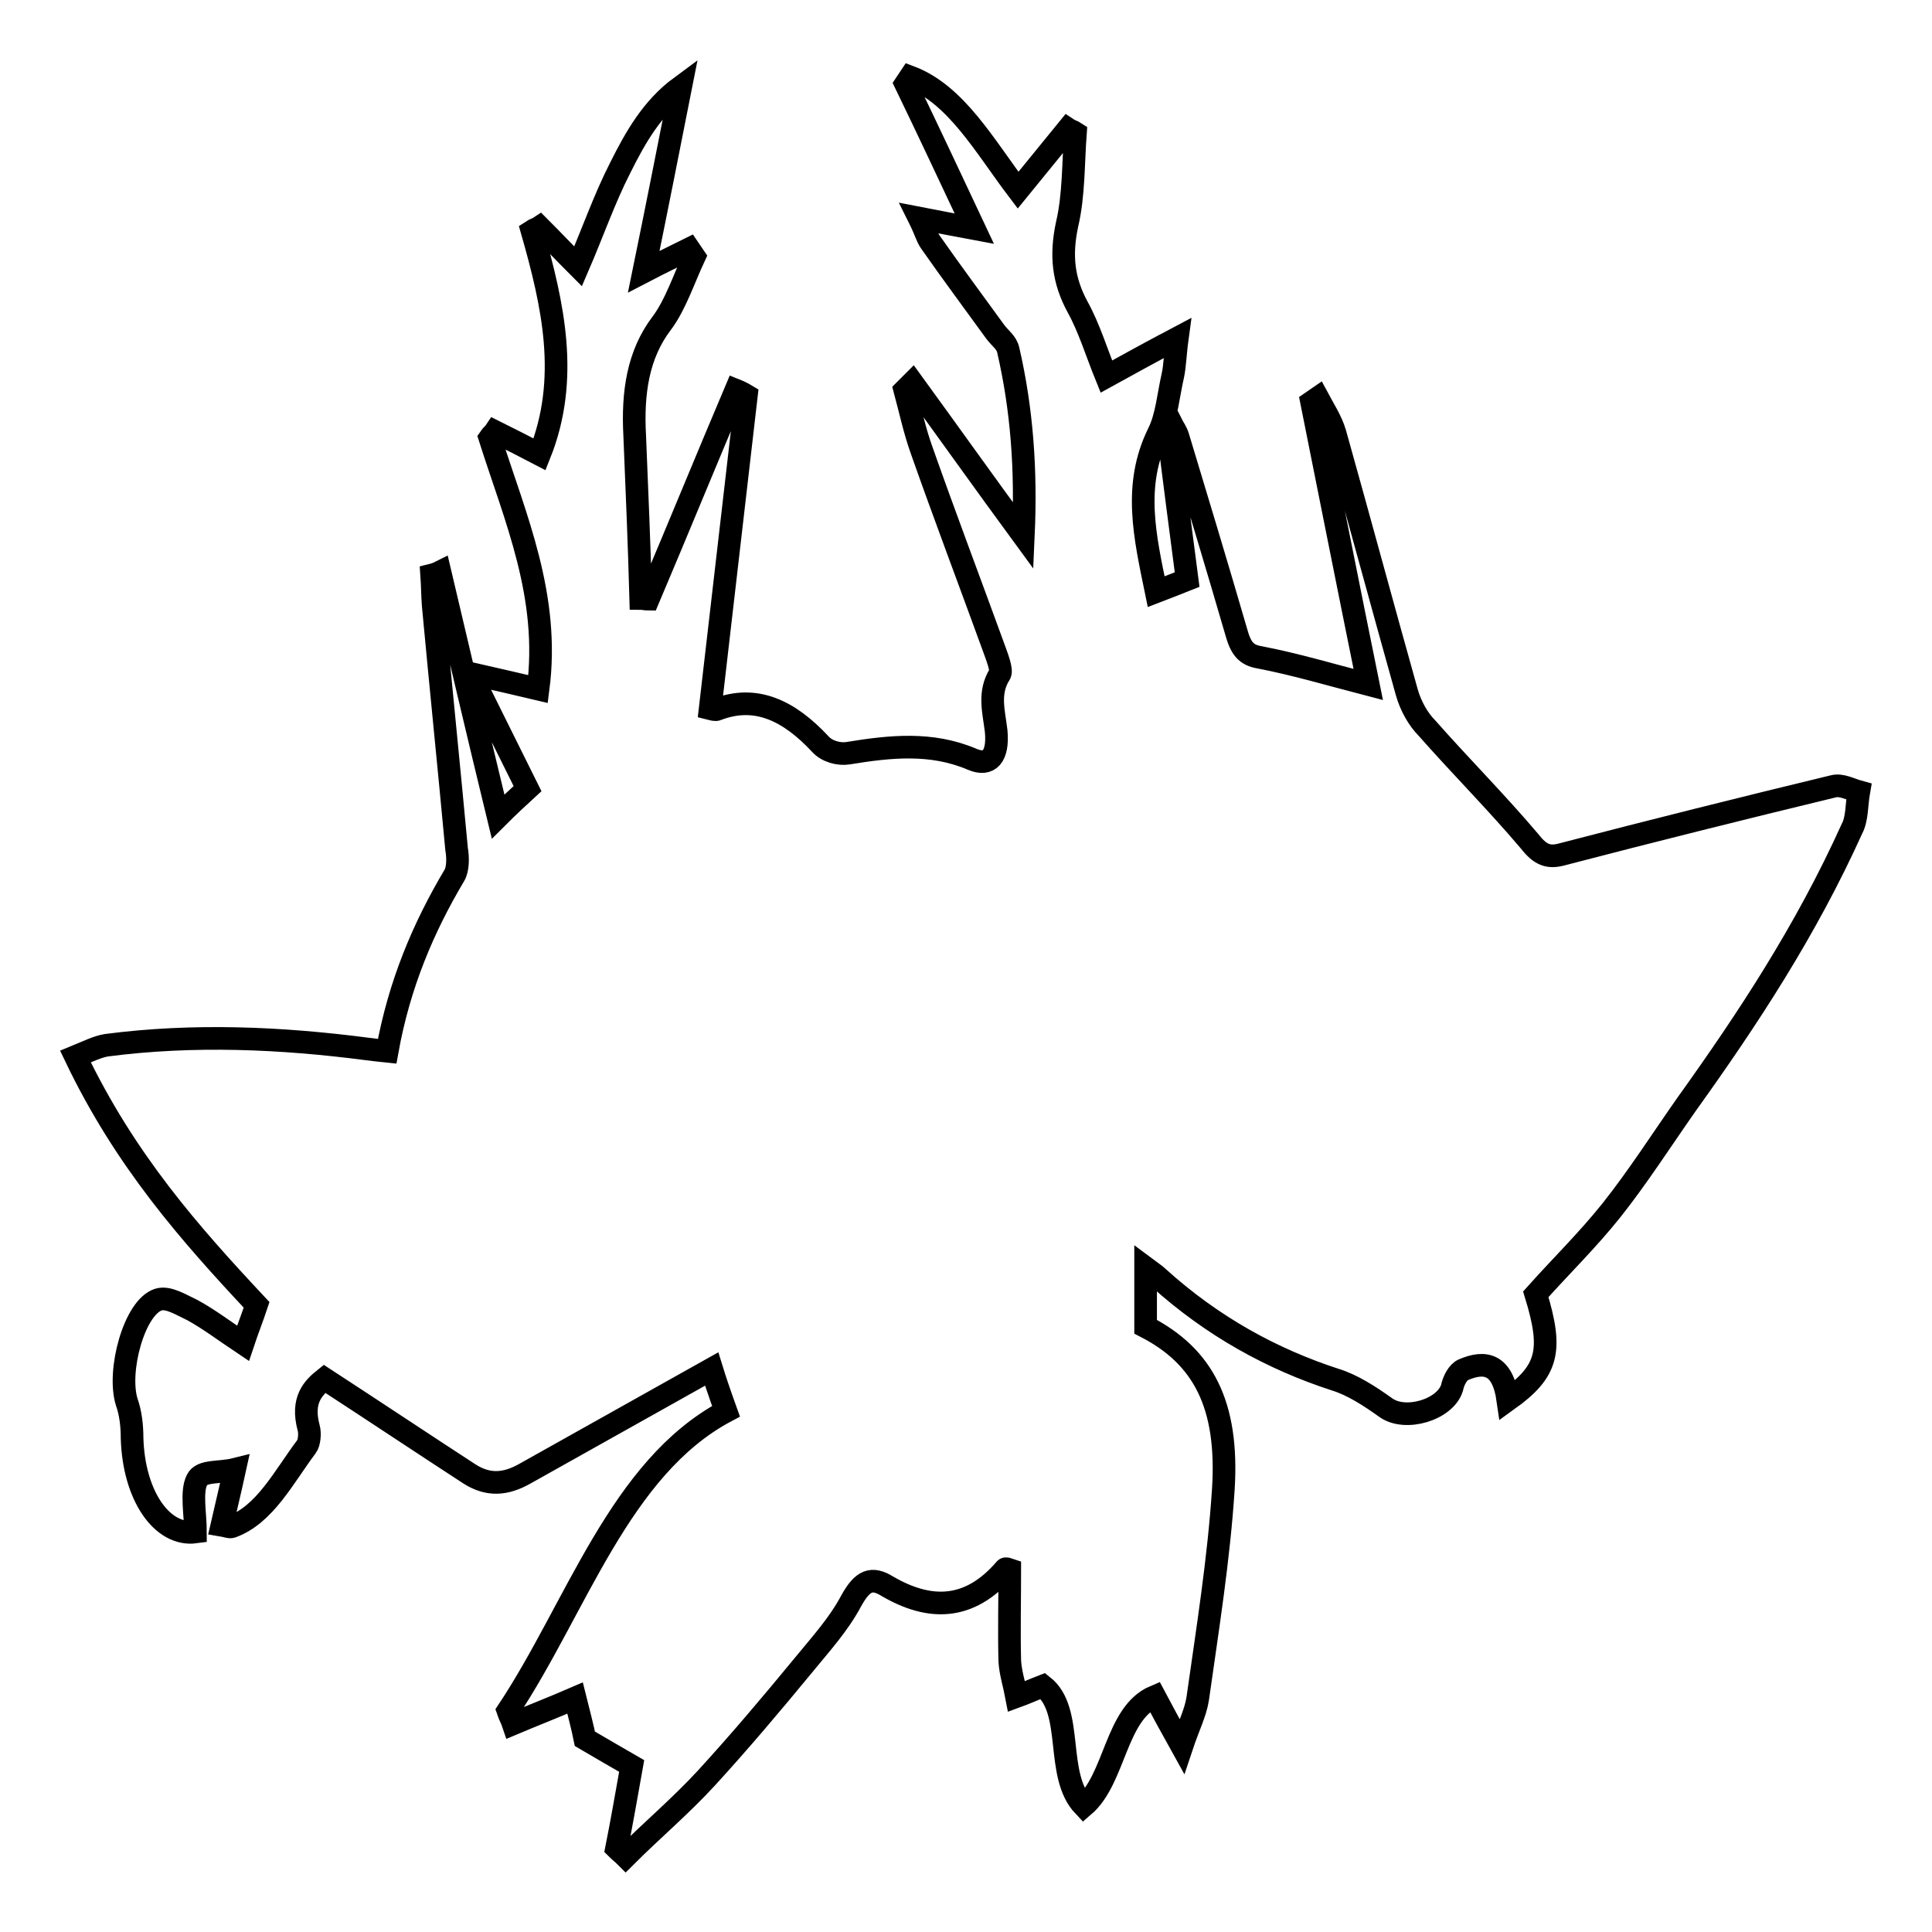
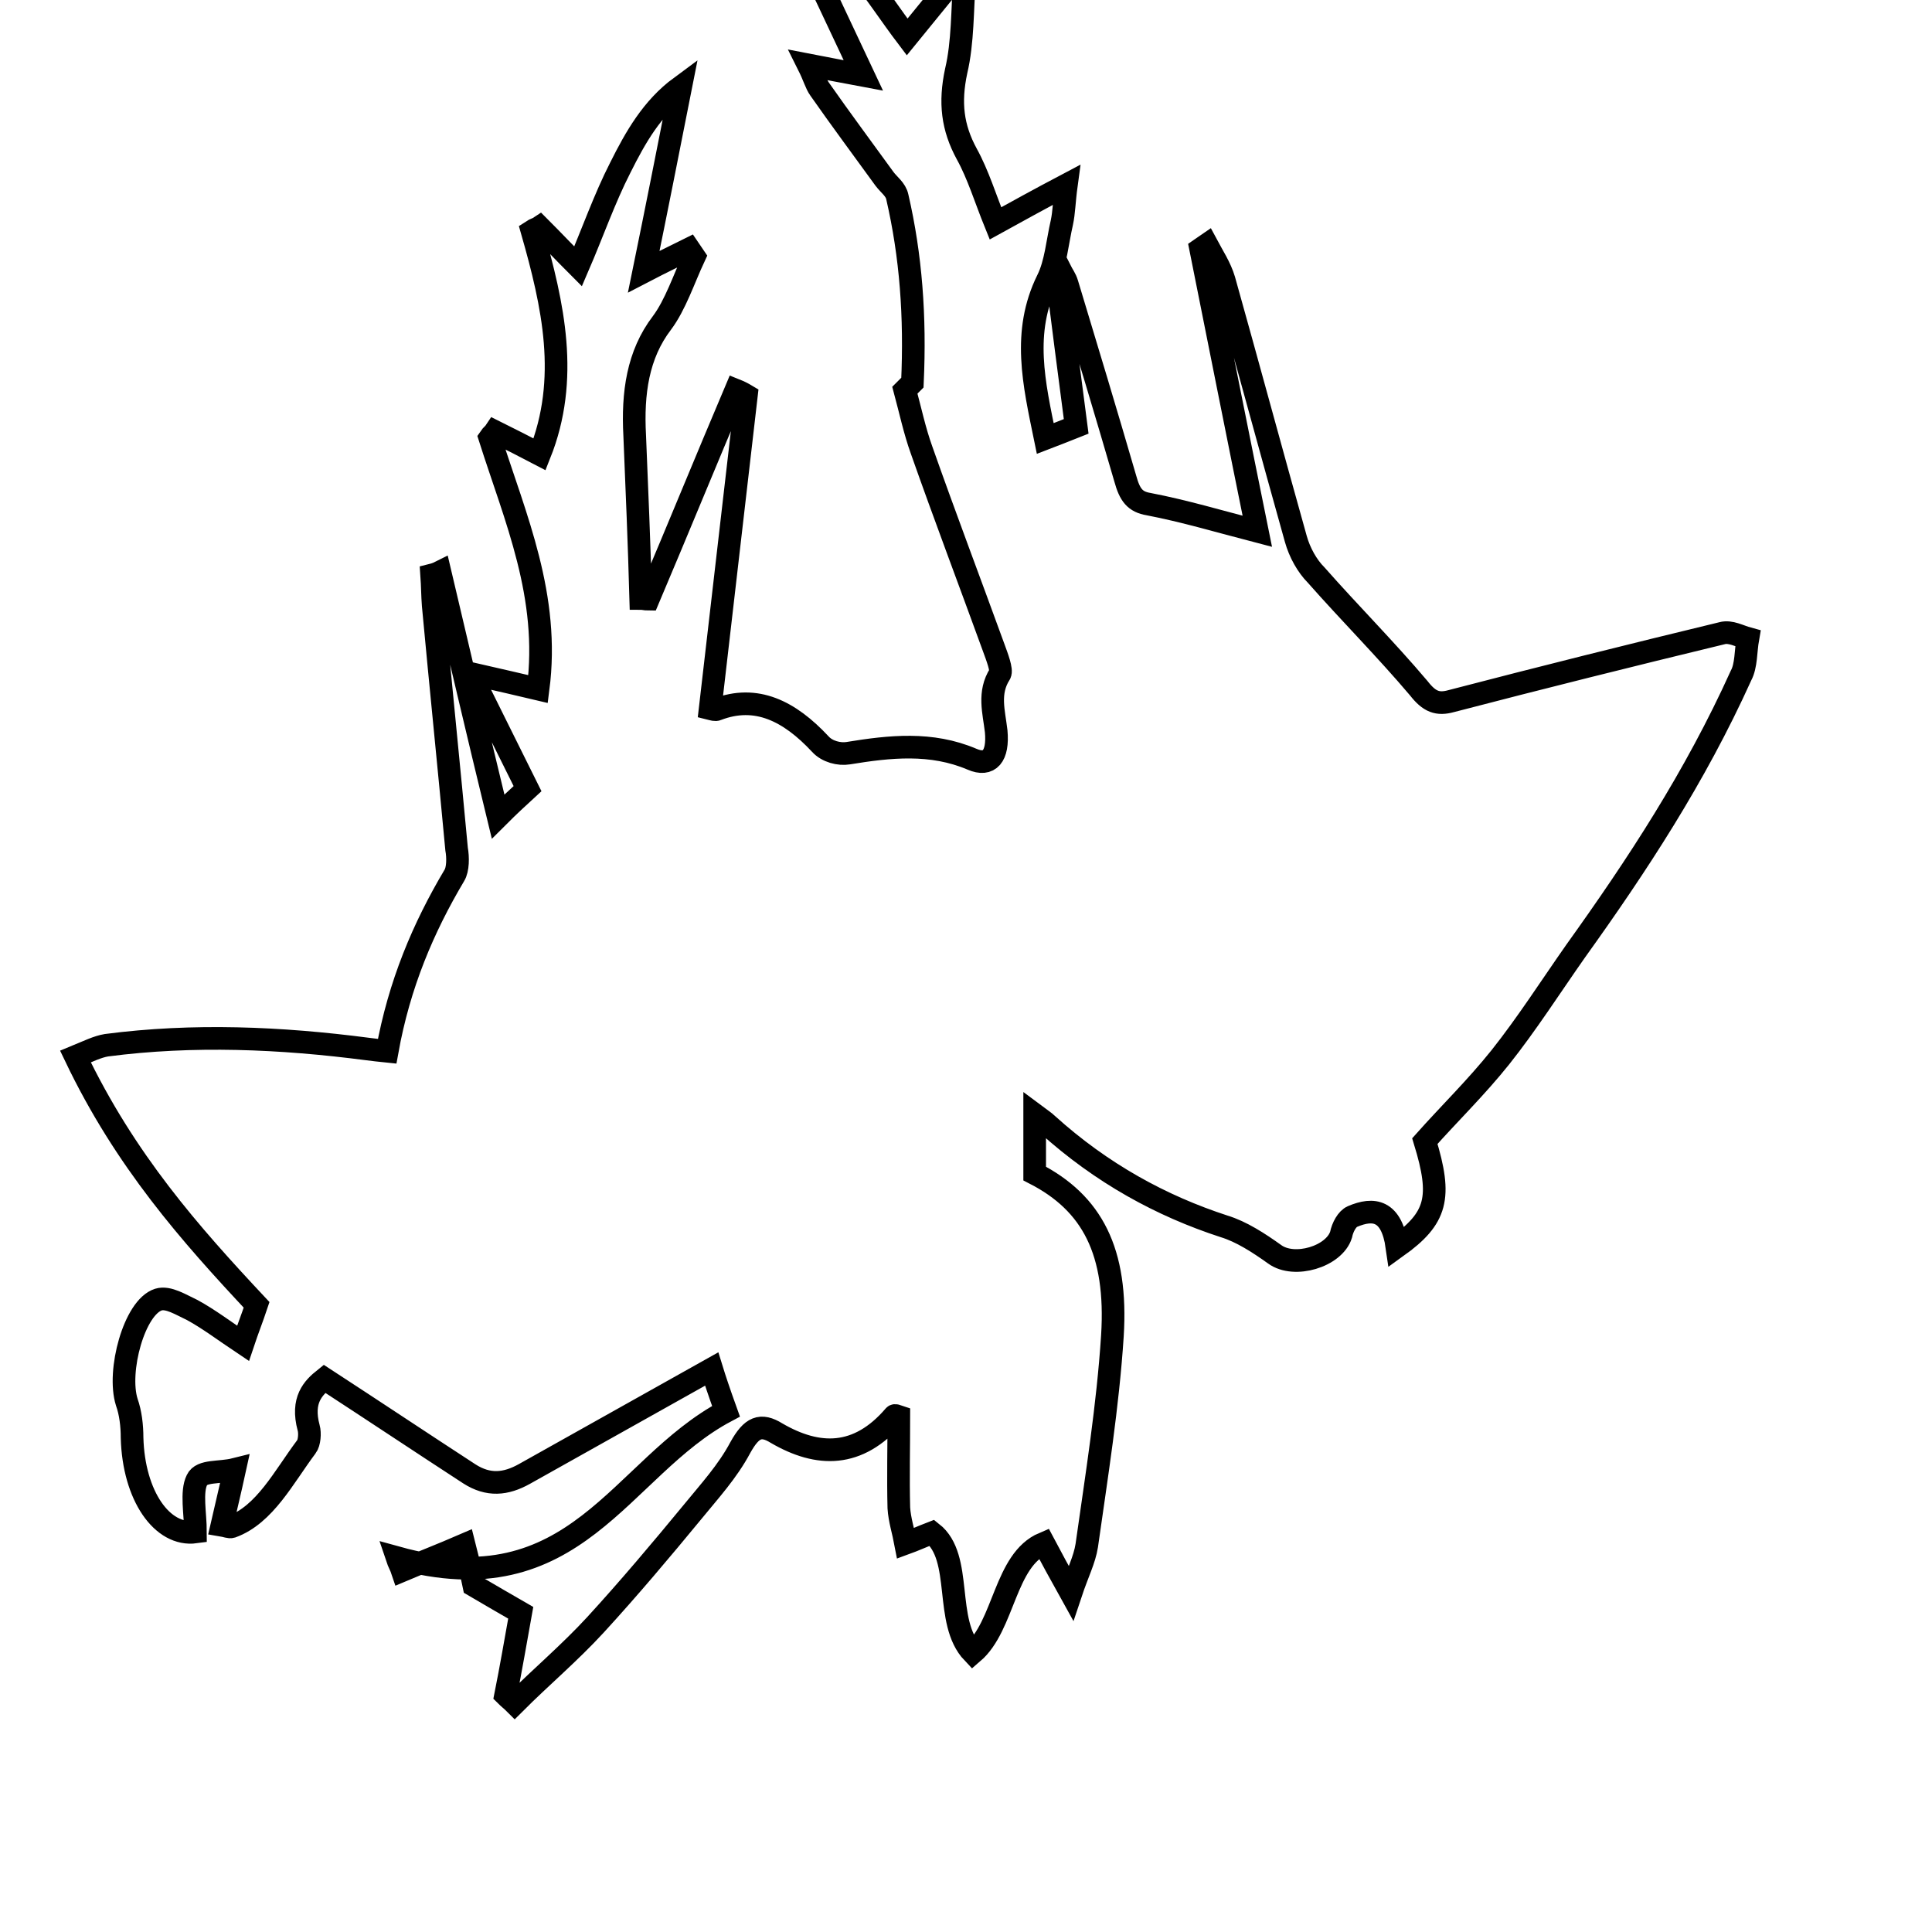
<svg xmlns="http://www.w3.org/2000/svg" version="1.1" x="0px" y="0px" viewBox="0 0 256 256" enable-background="new 0 0 256 256" xml:space="preserve">
  <g>
    <g>
-       <path stroke-width="3" fill-opacity="0" stroke="#000000" d="M96.2,187c-0.9-2.5-1.5-4.3-1.9-5.6c-8.4,4.7-16.6,9.3-24.8,13.9c-2.5,1.4-4.8,1.6-7.3,0c-6.3-4.1-12.6-8.3-19.2-12.6c-1.5,1.2-3.1,2.8-2.1,6.5c0.2,0.7,0.1,2-0.3,2.5c-3,4-5.5,9-9.9,10.6c-0.3,0.1-0.7-0.1-1.3-0.2c0.5-2.2,1-4.2,1.7-7.4c-2,0.5-4.4,0.1-5,1.4c-0.8,1.6-0.2,4.5-0.2,6.9c-4.4,0.6-8.2-4.8-8.4-12.5c0-1.6-0.2-3.3-0.7-4.7c-1.3-4.1,1-12.6,4.2-13.6c1.3-0.4,3,0.7,4.5,1.4c2.2,1.2,4.3,2.8,6.7,4.4c0.6-1.8,1.2-3.3,1.8-5.1c-8.8-9.4-17.4-19.1-24-32.9c1.7-0.7,2.9-1.3,4.1-1.5c11.5-1.5,23.1-1,34.6,0.5c0.8,0.1,1.6,0.2,2.6,0.3c1.6-8.9,4.8-16.4,8.9-23.3c0.5-0.8,0.5-2.4,0.3-3.5c-1-10.8-2.1-21.5-3.1-32.3c-0.1-1.3-0.1-2.6-0.2-4c0.4-0.1,0.7-0.2,1.1-0.4c2.5,10.6,5,21.3,7.7,32.4c1.4-1.4,2.7-2.6,3.9-3.7c-2.4-4.8-4.6-9.3-6.9-13.9c0.2-0.4,0.4-0.7,0.5-1.1c2.6,0.6,5.3,1.2,7.8,1.8c1.6-12.3-3-22.6-6.4-33.3c0.2-0.3,0.5-0.5,0.7-0.8c2,1,4,2,5.9,3c4-10,1.8-19.8-1-29.6c0.3-0.2,0.7-0.3,1-0.5c1.7,1.7,3.3,3.4,5.1,5.2c1.9-4.4,3.5-9,5.6-13.1c2-4,4.2-7.9,8-10.7c-1.7,8.6-3.2,16.2-4.9,24.5c2.5-1.3,4.2-2.1,6-3c0.2,0.3,0.5,0.7,0.7,1c-1.4,3-2.5,6.4-4.3,8.8c-3.2,4.2-3.9,9.3-3.6,14.9c0.3,7.2,0.6,14.4,0.8,21.6c0.3,0,0.7,0.1,1,0.1c3.9-9.2,7.7-18.5,11.6-27.7c0.5,0.2,0.9,0.4,1.4,0.7c-1.6,13.8-3.2,27.6-4.8,41.5c0.4,0.1,0.7,0.2,0.9,0.1c5.2-2,9.6,0.2,13.7,4.6c0.9,1,2.5,1.4,3.7,1.2c5.5-0.9,11-1.5,16.4,0.8c2.3,1,3.5-0.4,3.2-3.7c-0.3-2.6-1.1-5.1,0.5-7.6c0.3-0.5-0.4-2.3-0.8-3.4c-3.2-8.8-6.5-17.5-9.6-26.3c-0.9-2.5-1.5-5.3-2.2-7.9c0.3-0.3,0.7-0.7,1-1c4.8,6.6,9.5,13.2,14.7,20.3c0.4-8.8-0.2-16.8-2-24.6c-0.2-1-1.1-1.6-1.7-2.4c-2.9-4-5.8-7.9-8.6-11.9c-0.5-0.7-0.7-1.6-1.5-3.2c2.6,0.5,4.6,0.9,7.3,1.4c-3.2-6.8-6.1-13-9.1-19.2c0.2-0.3,0.4-0.6,0.6-0.9c6.1,2.3,9.9,9.2,14.3,15c2.2-2.7,4.4-5.4,6.6-8.1c0.3,0.2,0.7,0.3,1,0.5c-0.3,4-0.2,8.3-1.1,12.1c-0.9,4.2-0.5,7.5,1.4,11c1.5,2.7,2.5,6,3.8,9.2c2.9-1.6,5.8-3.2,9.4-5.1c-0.3,2.2-0.3,3.6-0.6,5c-0.6,2.6-0.8,5.4-1.9,7.6c-3.4,6.9-1.8,13.7-0.3,21c1.3-0.5,2.6-1,4.1-1.6c-0.9-6.9-1.8-13.7-2.6-20.4c0.1-0.1,0.3-0.2,0.5-0.3c0.3,0.6,0.7,1.1,0.9,1.8c2.6,8.6,5.2,17.2,7.7,25.8c0.6,2.2,1.3,3.1,3.1,3.4c4.7,0.9,9.4,2.3,14.4,3.6c-2.5-12.3-5-24.9-7.5-37.4c0.3-0.2,0.5-0.4,0.8-0.6c0.8,1.5,1.8,3,2.3,4.7c3.2,11.4,6.3,22.9,9.5,34.3c0.5,1.8,1.5,3.6,2.7,4.8c4.5,5.1,9.2,9.8,13.6,15c1.4,1.8,2.5,2.2,4.3,1.7c11.9-3.1,23.9-6.1,35.9-9c1.1-0.3,2.3,0.4,3.4,0.7c-0.3,1.7-0.2,3.6-0.9,4.9c-6.1,13.5-13.8,25.2-21.9,36.5c-3.3,4.7-6.5,9.7-10,14.1c-3.2,4-6.7,7.4-10,11.1c2.3,7.5,1.6,10.2-3.7,14c-0.7-4.9-3.1-5.2-5.9-4c-0.7,0.3-1.3,1.4-1.5,2.4c-0.9,2.9-6.2,4.5-8.8,2.6c-2.1-1.5-4.4-3-6.7-3.7c-8.3-2.7-16.2-7-23.4-13.5c-0.4-0.4-0.9-0.7-1.7-1.3c0,2.8,0,5.3,0,7.8c7.6,3.9,11,10.3,10.3,21.5c-0.6,9.3-2.1,18.6-3.4,27.8c-0.3,1.9-1.2,3.6-2.1,6.3c-1.5-2.7-2.6-4.7-3.6-6.6c-5.2,2.2-5.2,10.9-9.4,14.5c-3.9-4.1-1.2-12.6-5.4-15.9c-1.3,0.5-2.4,1-3.5,1.4c-0.3-1.6-0.8-3.1-0.9-4.7c-0.1-4,0-8.1,0-12.1c-0.3-0.1-0.5-0.2-0.6-0.1c-4.8,5.6-10.1,5.5-15.6,2.3c-2.1-1.3-3.3-0.8-4.8,1.9c-1.7,3.2-4.1,5.8-6.3,8.5c-4.2,5.1-8.5,10.2-12.9,15c-3.4,3.7-7.2,6.9-10.7,10.4c-0.4-0.4-0.8-0.7-1.2-1.1c0.7-3.5,1.3-7,2-10.9c-1.9-1.1-4-2.3-6.2-3.6c-0.3-1.5-0.8-3.4-1.3-5.4c-3,1.3-5.6,2.3-8.2,3.4c-0.2-0.6-0.5-1.1-0.7-1.7C76.4,213,82.1,194.5,96.2,187z" />
+       <path stroke-width="3" fill-opacity="0" stroke="#000000" d="M96.2,187c-0.9-2.5-1.5-4.3-1.9-5.6c-8.4,4.7-16.6,9.3-24.8,13.9c-2.5,1.4-4.8,1.6-7.3,0c-6.3-4.1-12.6-8.3-19.2-12.6c-1.5,1.2-3.1,2.8-2.1,6.5c0.2,0.7,0.1,2-0.3,2.5c-3,4-5.5,9-9.9,10.6c-0.3,0.1-0.7-0.1-1.3-0.2c0.5-2.2,1-4.2,1.7-7.4c-2,0.5-4.4,0.1-5,1.4c-0.8,1.6-0.2,4.5-0.2,6.9c-4.4,0.6-8.2-4.8-8.4-12.5c0-1.6-0.2-3.3-0.7-4.7c-1.3-4.1,1-12.6,4.2-13.6c1.3-0.4,3,0.7,4.5,1.4c2.2,1.2,4.3,2.8,6.7,4.4c0.6-1.8,1.2-3.3,1.8-5.1c-8.8-9.4-17.4-19.1-24-32.9c1.7-0.7,2.9-1.3,4.1-1.5c11.5-1.5,23.1-1,34.6,0.5c0.8,0.1,1.6,0.2,2.6,0.3c1.6-8.9,4.8-16.4,8.9-23.3c0.5-0.8,0.5-2.4,0.3-3.5c-1-10.8-2.1-21.5-3.1-32.3c-0.1-1.3-0.1-2.6-0.2-4c0.4-0.1,0.7-0.2,1.1-0.4c2.5,10.6,5,21.3,7.7,32.4c1.4-1.4,2.7-2.6,3.9-3.7c-2.4-4.8-4.6-9.3-6.9-13.9c0.2-0.4,0.4-0.7,0.5-1.1c2.6,0.6,5.3,1.2,7.8,1.8c1.6-12.3-3-22.6-6.4-33.3c0.2-0.3,0.5-0.5,0.7-0.8c2,1,4,2,5.9,3c4-10,1.8-19.8-1-29.6c0.3-0.2,0.7-0.3,1-0.5c1.7,1.7,3.3,3.4,5.1,5.2c1.9-4.4,3.5-9,5.6-13.1c2-4,4.2-7.9,8-10.7c-1.7,8.6-3.2,16.2-4.9,24.5c2.5-1.3,4.2-2.1,6-3c0.2,0.3,0.5,0.7,0.7,1c-1.4,3-2.5,6.4-4.3,8.8c-3.2,4.2-3.9,9.3-3.6,14.9c0.3,7.2,0.6,14.4,0.8,21.6c0.3,0,0.7,0.1,1,0.1c3.9-9.2,7.7-18.5,11.6-27.7c0.5,0.2,0.9,0.4,1.4,0.7c-1.6,13.8-3.2,27.6-4.8,41.5c0.4,0.1,0.7,0.2,0.9,0.1c5.2-2,9.6,0.2,13.7,4.6c0.9,1,2.5,1.4,3.7,1.2c5.5-0.9,11-1.5,16.4,0.8c2.3,1,3.5-0.4,3.2-3.7c-0.3-2.6-1.1-5.1,0.5-7.6c0.3-0.5-0.4-2.3-0.8-3.4c-3.2-8.8-6.5-17.5-9.6-26.3c-0.9-2.5-1.5-5.3-2.2-7.9c0.3-0.3,0.7-0.7,1-1c0.4-8.8-0.2-16.8-2-24.6c-0.2-1-1.1-1.6-1.7-2.4c-2.9-4-5.8-7.9-8.6-11.9c-0.5-0.7-0.7-1.6-1.5-3.2c2.6,0.5,4.6,0.9,7.3,1.4c-3.2-6.8-6.1-13-9.1-19.2c0.2-0.3,0.4-0.6,0.6-0.9c6.1,2.3,9.9,9.2,14.3,15c2.2-2.7,4.4-5.4,6.6-8.1c0.3,0.2,0.7,0.3,1,0.5c-0.3,4-0.2,8.3-1.1,12.1c-0.9,4.2-0.5,7.5,1.4,11c1.5,2.7,2.5,6,3.8,9.2c2.9-1.6,5.8-3.2,9.4-5.1c-0.3,2.2-0.3,3.6-0.6,5c-0.6,2.6-0.8,5.4-1.9,7.6c-3.4,6.9-1.8,13.7-0.3,21c1.3-0.5,2.6-1,4.1-1.6c-0.9-6.9-1.8-13.7-2.6-20.4c0.1-0.1,0.3-0.2,0.5-0.3c0.3,0.6,0.7,1.1,0.9,1.8c2.6,8.6,5.2,17.2,7.7,25.8c0.6,2.2,1.3,3.1,3.1,3.4c4.7,0.9,9.4,2.3,14.4,3.6c-2.5-12.3-5-24.9-7.5-37.4c0.3-0.2,0.5-0.4,0.8-0.6c0.8,1.5,1.8,3,2.3,4.7c3.2,11.4,6.3,22.9,9.5,34.3c0.5,1.8,1.5,3.6,2.7,4.8c4.5,5.1,9.2,9.8,13.6,15c1.4,1.8,2.5,2.2,4.3,1.7c11.9-3.1,23.9-6.1,35.9-9c1.1-0.3,2.3,0.4,3.4,0.7c-0.3,1.7-0.2,3.6-0.9,4.9c-6.1,13.5-13.8,25.2-21.9,36.5c-3.3,4.7-6.5,9.7-10,14.1c-3.2,4-6.7,7.4-10,11.1c2.3,7.5,1.6,10.2-3.7,14c-0.7-4.9-3.1-5.2-5.9-4c-0.7,0.3-1.3,1.4-1.5,2.4c-0.9,2.9-6.2,4.5-8.8,2.6c-2.1-1.5-4.4-3-6.7-3.7c-8.3-2.7-16.2-7-23.4-13.5c-0.4-0.4-0.9-0.7-1.7-1.3c0,2.8,0,5.3,0,7.8c7.6,3.9,11,10.3,10.3,21.5c-0.6,9.3-2.1,18.6-3.4,27.8c-0.3,1.9-1.2,3.6-2.1,6.3c-1.5-2.7-2.6-4.7-3.6-6.6c-5.2,2.2-5.2,10.9-9.4,14.5c-3.9-4.1-1.2-12.6-5.4-15.9c-1.3,0.5-2.4,1-3.5,1.4c-0.3-1.6-0.8-3.1-0.9-4.7c-0.1-4,0-8.1,0-12.1c-0.3-0.1-0.5-0.2-0.6-0.1c-4.8,5.6-10.1,5.5-15.6,2.3c-2.1-1.3-3.3-0.8-4.8,1.9c-1.7,3.2-4.1,5.8-6.3,8.5c-4.2,5.1-8.5,10.2-12.9,15c-3.4,3.7-7.2,6.9-10.7,10.4c-0.4-0.4-0.8-0.7-1.2-1.1c0.7-3.5,1.3-7,2-10.9c-1.9-1.1-4-2.3-6.2-3.6c-0.3-1.5-0.8-3.4-1.3-5.4c-3,1.3-5.6,2.3-8.2,3.4c-0.2-0.6-0.5-1.1-0.7-1.7C76.4,213,82.1,194.5,96.2,187z" />
    </g>
  </g>
</svg>